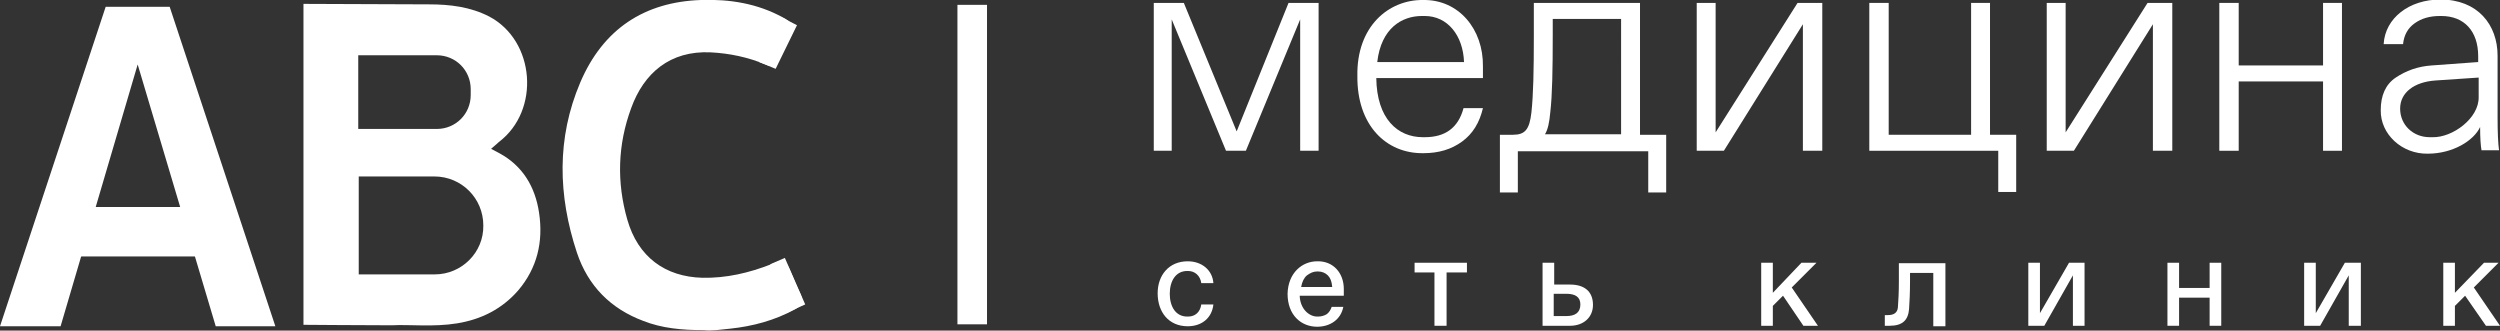
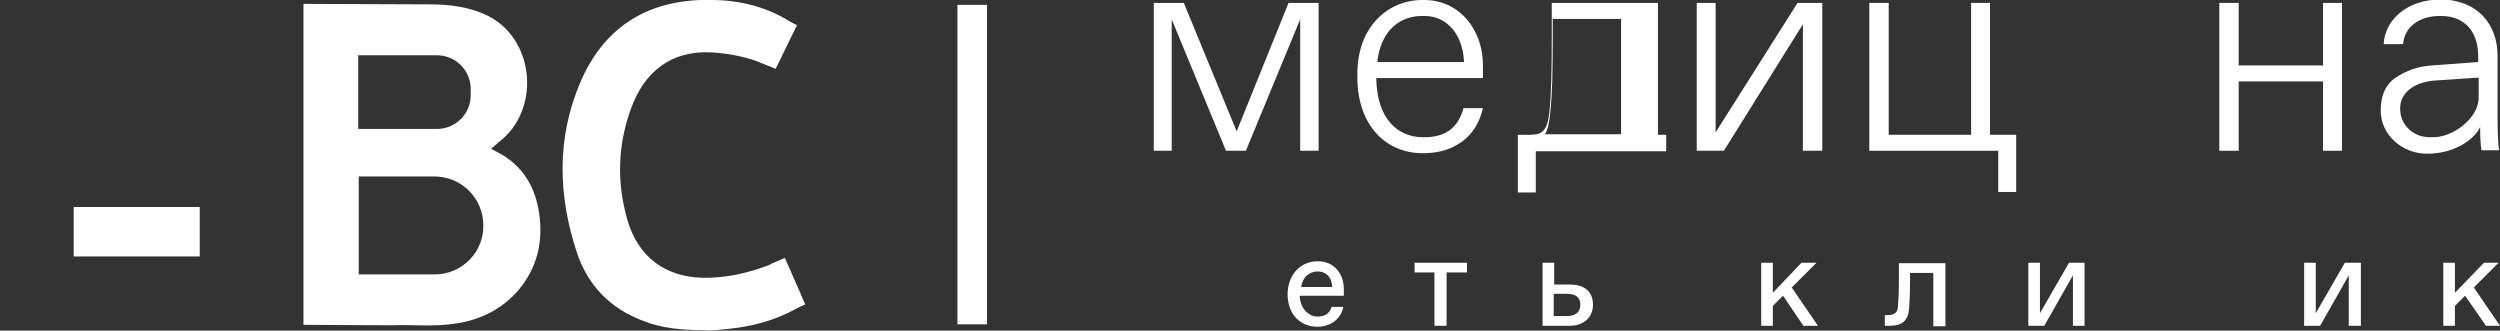
<svg xmlns="http://www.w3.org/2000/svg" version="1.1" id="Слой_1" x="0px" y="0px" viewBox="0 0 515.7 68.2" style="enable-background:new 0 0 515.7 68.2;" xml:space="preserve">
  <rect x="0" y="0" width="515.7" height="68.2" fill="#333333" stroke="none" />
  <style type="text/css">
	.st0{fill:#ffffff;}
</style>
  <g>
    <rect x="197.5" y="1" class="st0" width="6.1" height="65.9" />
    <path class="st0" d="M111.2,43.9c-0.8-5.4-3.4-9.7-8.2-12.3l-1.7-0.9l0.7-0.6c0.2-0.2,0.5-0.4,0.9-0.8c8.6-6.5,7.5-20.9-2-25.9   C97,1.4,92.8,0.9,88.5,0.9c-0.1,0-25.9-0.1-25.9-0.1l0,66.2c0,0,13,0.1,18.2,0.1c3.7-0.2,8.6,0.4,13.5-0.4   c4.9-0.8,9.2-2.9,12.6-6.8C110.8,55.3,112.1,49.9,111.2,43.9 M73.9,11.4h16.2c3.9,0,7,3.1,7,7v1.2c0,3.9-3.1,7-7,7H73.9V11.4z    M89.7,56.6H74V36.4h15.6c5.6,0,10.1,4.5,10.1,10.1C99.8,52.1,95.2,56.6,89.7,56.6" />
    <path class="st0" d="M145.2,68.1c-4.6,0-8.7-0.4-12.5-1.9c-6.7-2.5-11.4-7.2-13.7-14.1c-3.9-11.8-4.2-23.6,0.7-35.1   c4.7-11,13.2-16.6,24.9-17c5.9-0.2,11.6,0.7,16.9,3.6c1.9,1,2.2,1.7,1.3,3.8c-0.7,1.6-1.6,3.1-2.2,4.8c-0.6,1.4-1.3,1.7-2.7,1.1   c-3.6-1.5-7.4-2.3-11.3-2.5c-8.4-0.4-13.8,4.3-16.4,11.5c-2.8,7.6-3,15.3-0.8,23c2.2,7.7,7.8,11.8,15.5,12c4.9,0.1,9.6-1,14.2-2.8   c2.7-1.1,2.9-1,4.1,1.8c0.6,1.4,1.2,2.9,1.9,4.3c0.7,1.5,0.3,2.4-1.1,3.2c-4.2,2.3-8.7,3.5-13.4,4C148.6,68,146.7,68.3,145.2,68.1" />
    <polygon class="st0" points="156.6,12.8 160,14.2 164.4,5.2 161.1,3.5  " />
    <polygon class="st0" points="158.9,54.5 161.9,53.2 166.1,62.8 162.3,64.5  " />
-     <polygon class="st0" points="0,67.3 12.5,67.3 28.4,13.3 44.5,67.3 56.8,67.3 35,1.4 21.8,1.4  " />
    <rect x="15.2" y="42.7" class="st0" width="26" height="10.2" />
    <polygon class="st0" points="272,0.6 272,31.1 268.2,31.1 268.2,4 257,31.1 252.9,31.1 241.7,4 241.7,31.1 238,31.1 238,0.6    244.2,0.6 255.1,27.1 265.8,0.6  " />
    <path class="st0" d="M293.6,0c7.3-0.1,12.4,6,12.3,13.7v2.4h-22c0.1,8.4,4.4,12.2,9.6,12.2h0.4c4.2,0,6.9-1.9,8-6h4   c-0.7,3-2.1,5.3-4.3,6.9c-2.2,1.6-4.8,2.4-8,2.4c-7.7,0.1-13.7-5.8-13.6-15.9C279.8,5.5,286.4-0.1,293.6,0 M302,12.8   c-0.2-5.5-3.4-9.5-8.1-9.5h-0.6c-4.1,0-8.4,2.5-9.2,9.5H302z" />
-     <path class="st0" d="M343.7,27.8v11.9H340v-8.5h-26.9v8.5h-3.7V27.8h2.7c2.5,0,3.4-1.1,3.8-4.6c0.4-3.7,0.5-8.6,0.5-16V0.6h21.9   v27.2H343.7z M334.4,3.9h-14.1v3.2c0,7.3-0.1,12.6-0.5,16c-0.2,2.2-0.5,3.6-1.1,4.6h15.7V3.9z" />
+     <path class="st0" d="M343.7,27.8v11.9v-8.5h-26.9v8.5h-3.7V27.8h2.7c2.5,0,3.4-1.1,3.8-4.6c0.4-3.7,0.5-8.6,0.5-16V0.6h21.9   v27.2H343.7z M334.4,3.9h-14.1v3.2c0,7.3-0.1,12.6-0.5,16c-0.2,2.2-0.5,3.6-1.1,4.6h15.7V3.9z" />
    <polygon class="st0" points="375.9,0.6 375.9,31.1 371.9,31.1 371.9,5 355.6,31.1 350,31.1 350,0.6 353.9,0.6 353.9,27.3    370.8,0.6  " />
    <polygon class="st0" points="412.2,31.1 385.6,31.1 385.6,0.6 389.6,0.6 389.6,27.8 406.6,27.8 406.6,0.6 410.5,0.6 410.5,27.8    415.9,27.8 415.9,39.6 412.2,39.6  " />
-     <polygon class="st0" points="448.1,0.6 448.1,31.1 444.1,31.1 444.1,5 427.8,31.1 422.2,31.1 422.2,0.6 426.1,0.6 426.1,27.3    443,0.6  " />
    <polygon class="st0" points="457.8,0.6 461.8,0.6 461.8,13.5 479.2,13.5 479.2,0.6 483.1,0.6 483.1,31.1 479.2,31.1 479.2,16.8    461.8,16.8 461.8,31.1 457.8,31.1  " />
    <path class="st0" d="M511.9,31.1c-0.2-1.1-0.3-2.7-0.3-4.9c-1.3,2.8-5.6,5.5-10.8,5.5c-5.3,0.1-9.8-4-9.7-9c0-3,1-5.3,3.1-6.7   c2.1-1.4,4.5-2.3,7.4-2.5l9.6-0.7v-1.2c0-5.2-2.9-8.3-7.6-8.3h-0.3c-2.1,0-3.8,0.5-5.2,1.5c-1.4,1-2.2,2.4-2.4,4.3h-4   c0.3-5.4,5.3-9.2,11.7-9.2c7.7,0,11.8,5.2,11.8,11.6v12.8c0,3,0.1,5.3,0.3,6.7H511.9z M511.3,16l-8.9,0.6c-4.4,0.3-7.3,2.5-7.3,5.8   c0,3.4,2.7,5.9,6.1,5.9h0.6c4.1,0.1,9.6-3.9,9.5-8.3V16z" />
-     <path class="st0" d="M245,53.9c2.9,0,5.1,1.8,5.3,4.5h-2.5c-0.2-1.5-1.3-2.5-2.7-2.5h-0.2c-2.4,0-3.6,2.1-3.6,4.7   c0,2.6,1.2,4.7,3.6,4.7h0.2c1.5,0,2.5-1,2.7-2.5h2.5c-0.3,2.8-2.4,4.5-5.3,4.5c-3.9,0-6.2-2.9-6.2-6.8   C238.8,56.8,241.1,53.9,245,53.9" />
    <path class="st0" d="M271.7,53.9c3.3-0.1,5.5,2.4,5.5,5.7V61h-9.1c0.1,2.8,2,4.3,3.6,4.3h0.2c0.7,0,1.3-0.2,1.8-0.5   c0.5-0.4,0.8-0.9,1-1.5h2.4c-0.5,2.6-2.7,4.1-5.4,4.1c-3.3,0-6.1-2.4-6.1-6.8C265.7,56.3,268.6,53.9,271.7,53.9 M274.8,59.1   c-0.1-1.1-0.4-1.8-0.9-2.3c-0.5-0.5-1.2-0.8-2-0.8h-0.2c-0.8,0-1.4,0.3-2.1,0.8c-0.6,0.5-1,1.3-1.2,2.4H274.8z" />
    <polygon class="st0" points="302.6,56.2 298.4,56.2 298.4,67.2 295.9,67.2 295.9,56.2 291.8,56.2 291.8,54.2 302.6,54.2  " />
    <path class="st0" d="M318.1,54.2h2.5v4.5h3.3c2.9,0,4.7,1.4,4.7,4.2c0,2.6-2,4.3-4.7,4.3h-5.7V54.2z M323.1,65.2   c1.8,0,2.9-0.7,2.9-2.4c0-1.5-1-2.2-2.9-2.2h-2.6v4.6H323.1z" />
    <polygon class="st0" points="367.8,61 365.7,63.1 365.7,67.2 363.3,67.2 363.3,54.2 365.7,54.2 365.7,60.4 371.6,54.2 374.7,54.2    369.6,59.3 375,67.2 372,67.2  " />
    <path class="st0" d="M388.8,65h0.6c1.3,0,2-0.5,2.1-1.6c0.1-1.3,0.2-3.1,0.2-5.4v-3.7h9.6v13h-2.5v-11H394V58   c0,2.4-0.1,4.3-0.2,5.8c-0.2,2.2-1.3,3.4-4,3.4h-1V65z" />
    <polygon class="st0" points="430,54.2 430,67.2 427.6,67.2 427.6,56.8 421.7,67.2 418.4,67.2 418.4,54.2 420.8,54.2 420.8,64.6    426.8,54.2  " />
-     <polygon class="st0" points="447.1,54.2 449.5,54.2 449.5,59.4 455.8,59.4 455.8,54.2 458.2,54.2 458.2,67.2 455.8,67.2    455.8,61.4 449.5,61.4 449.5,67.2 447.1,67.2  " />
    <polygon class="st0" points="487,54.2 487,67.2 484.5,67.2 484.5,56.8 478.6,67.2 475.3,67.2 475.3,54.2 477.7,54.2 477.7,64.6    483.7,54.2  " />
    <polygon class="st0" points="508.5,61 506.4,63.1 506.4,67.2 504,67.2 504,54.2 506.4,54.2 506.4,60.4 512.4,54.2 515.4,54.2    510.3,59.3 515.7,67.2 512.8,67.2  " />
  </g>
</svg>